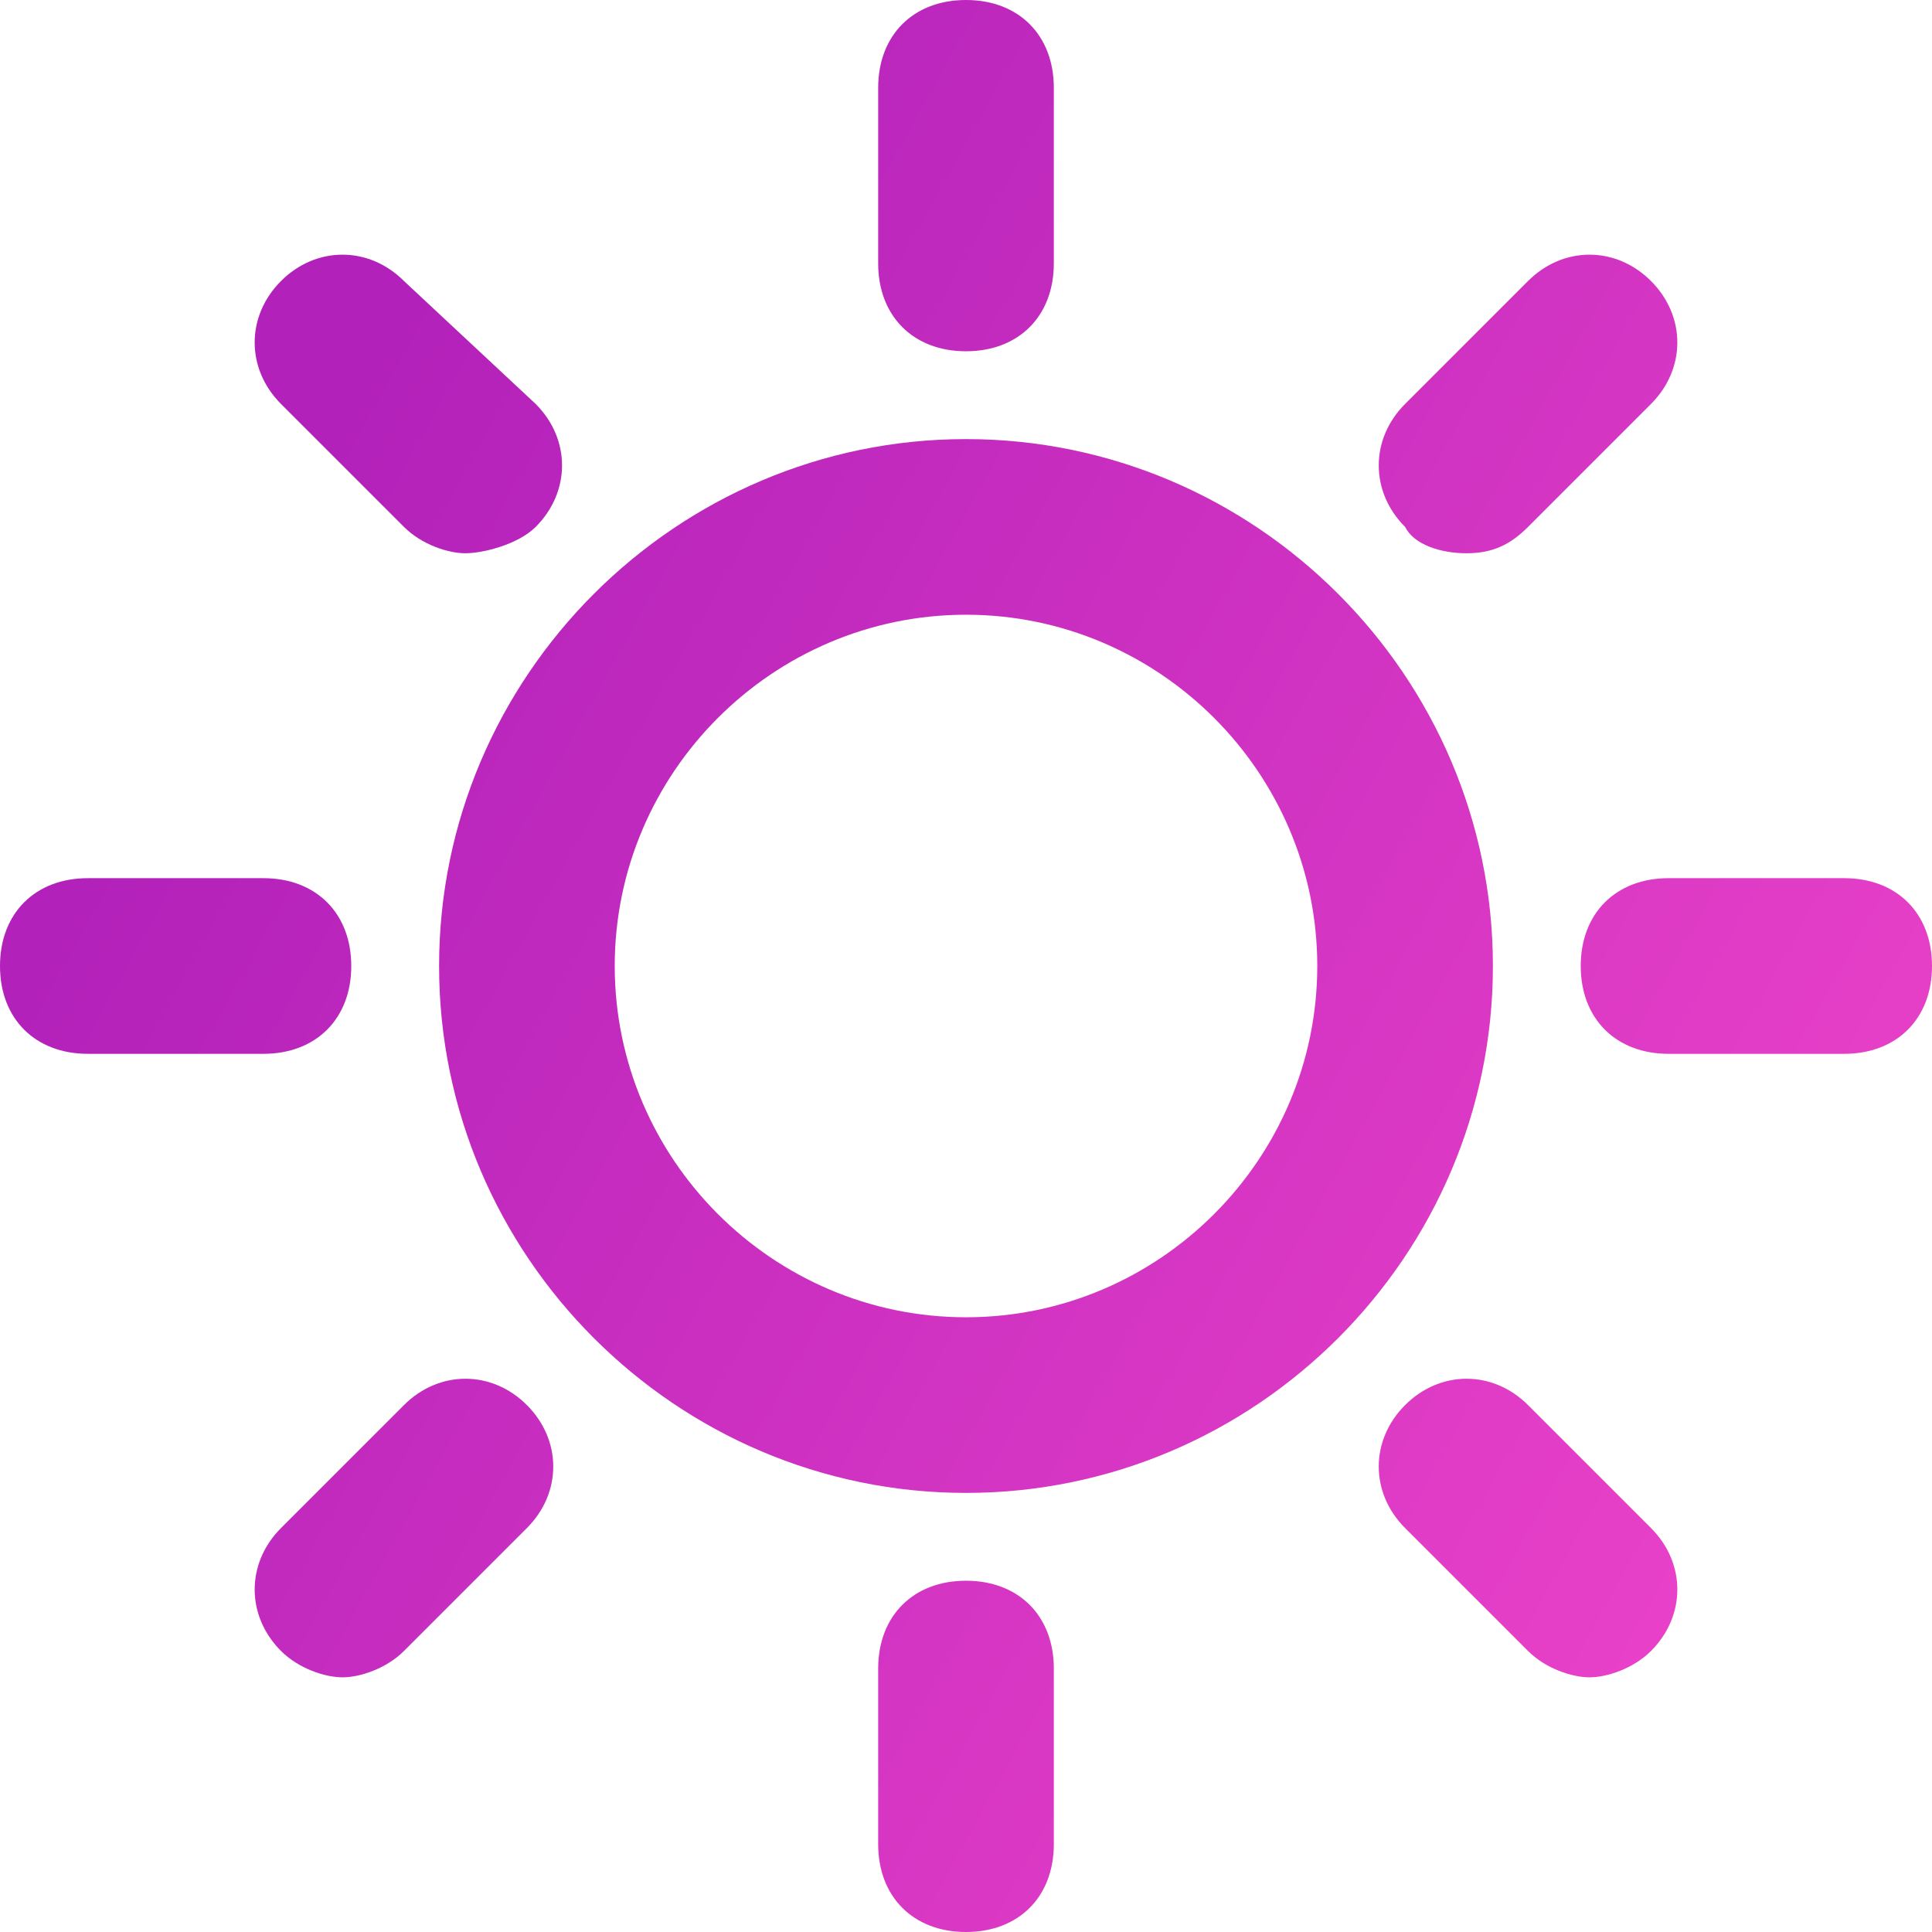
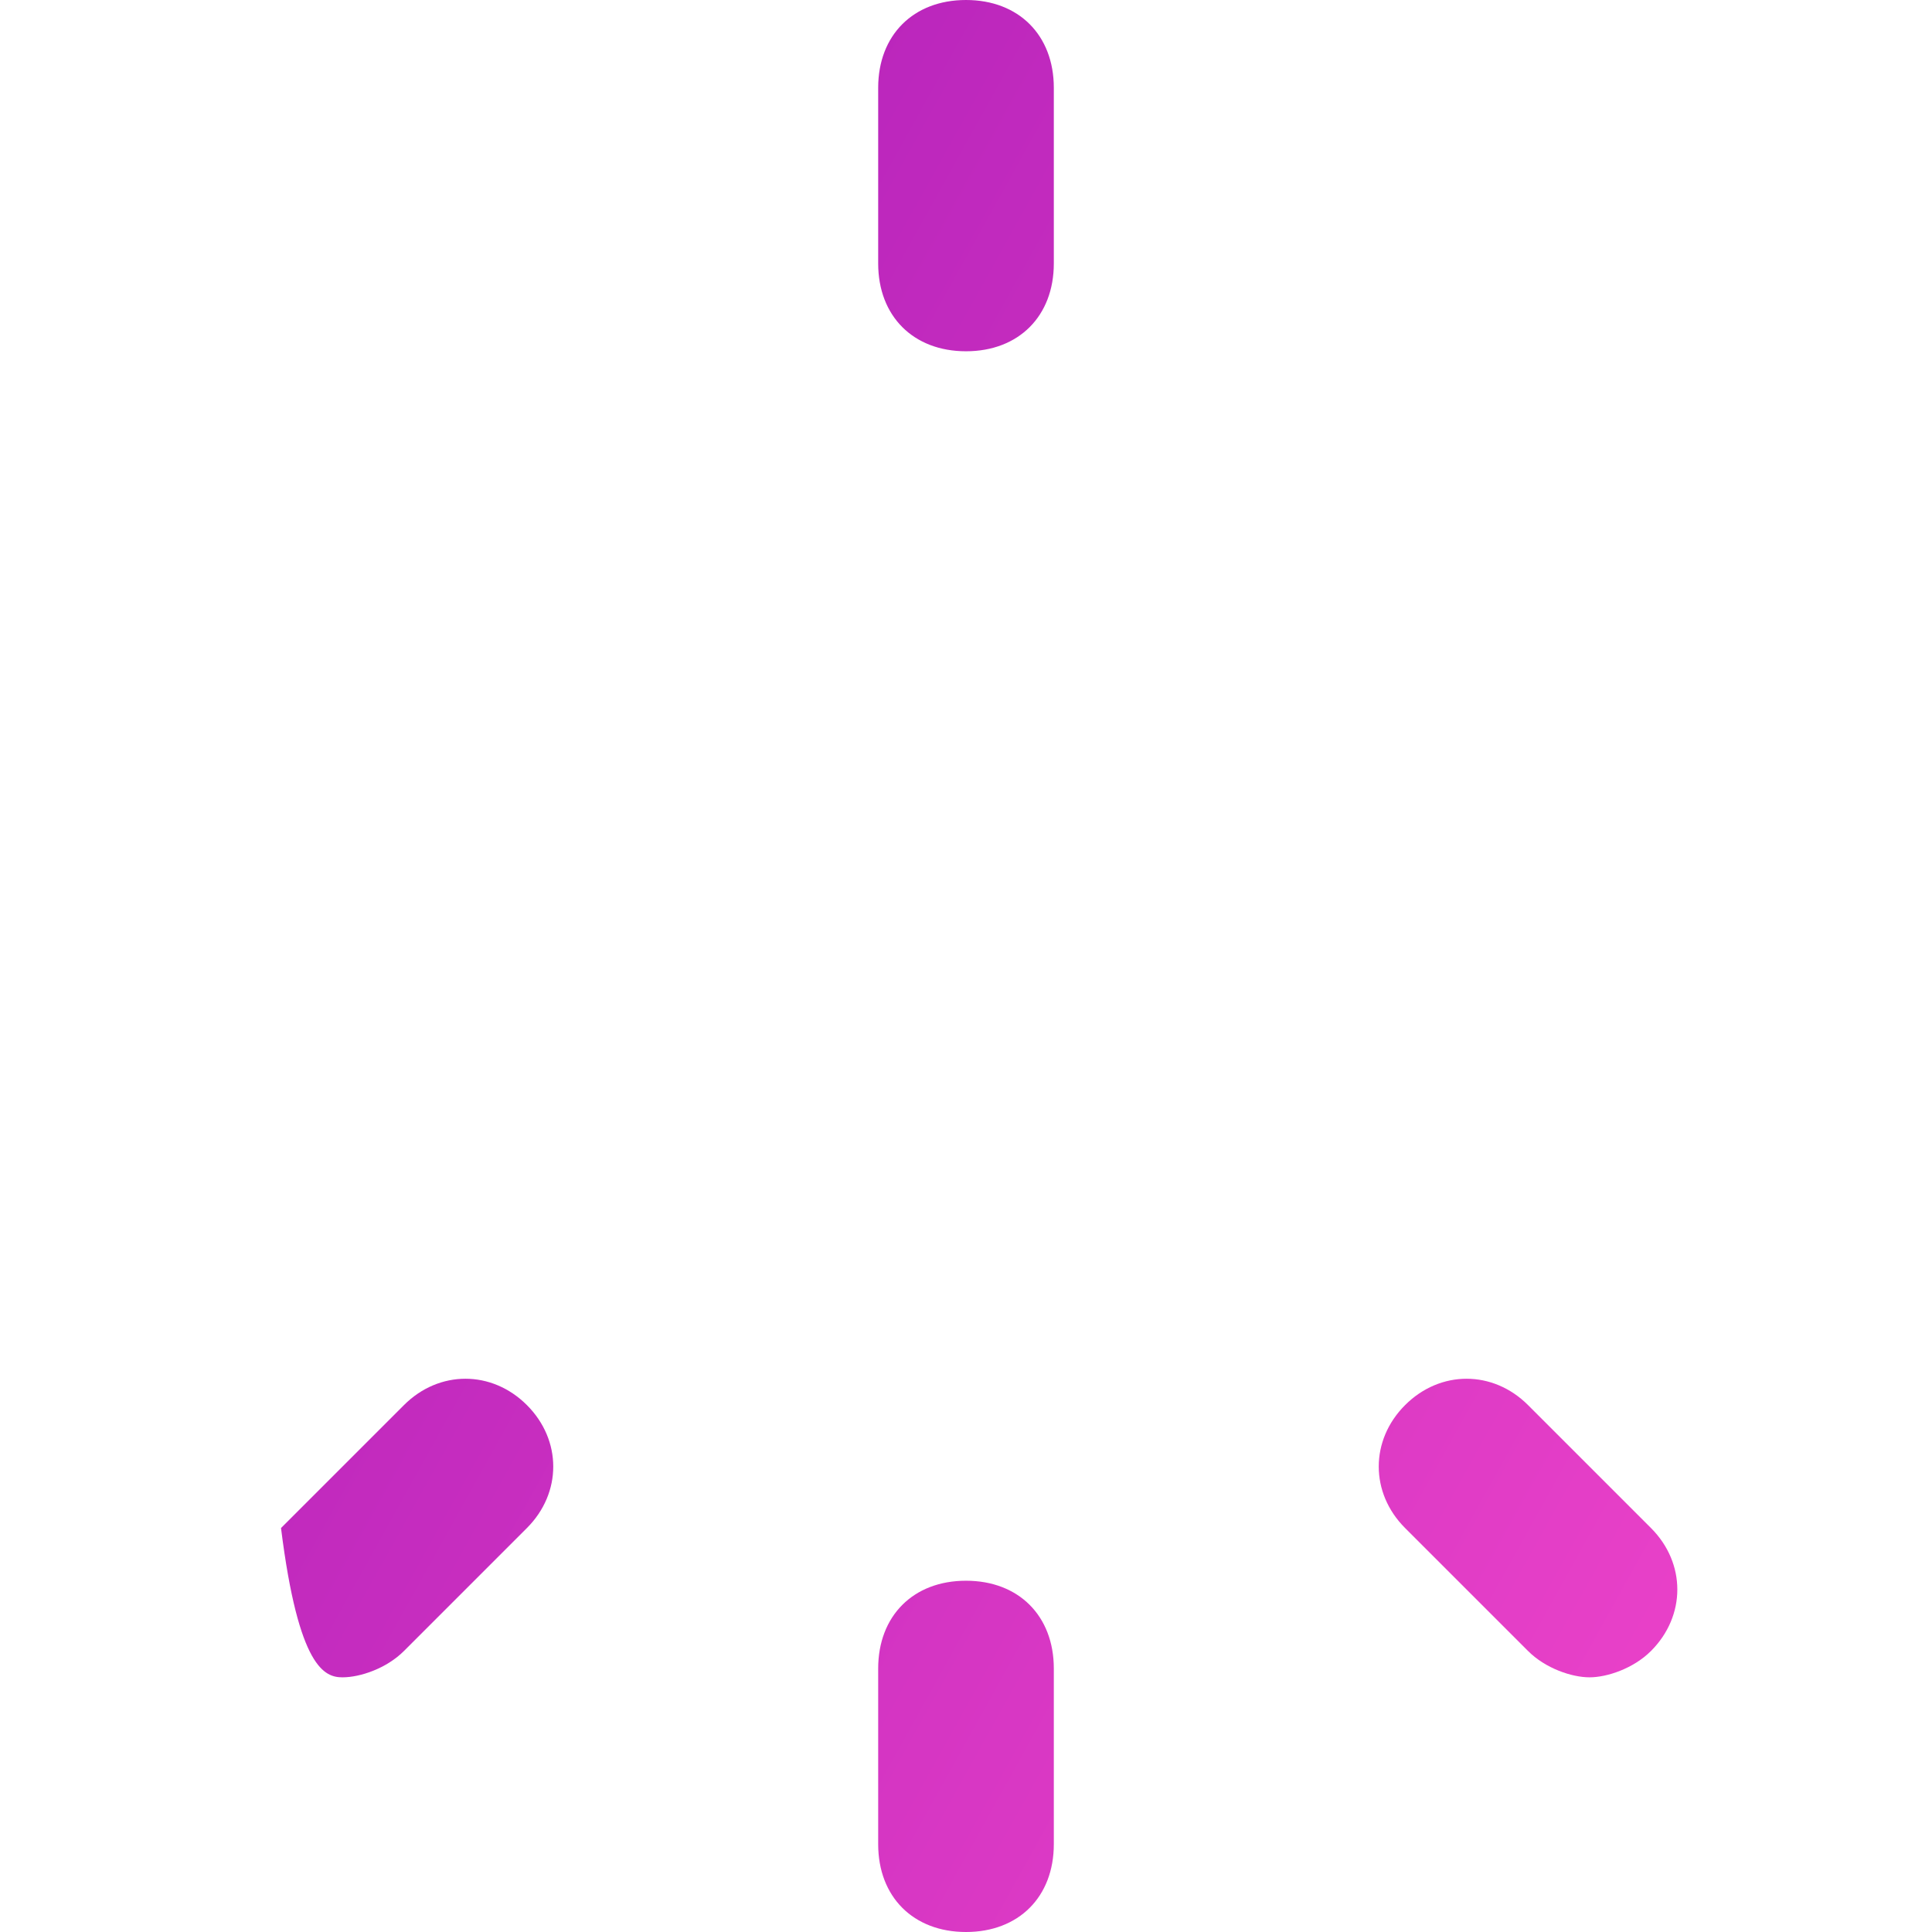
<svg xmlns="http://www.w3.org/2000/svg" width="22" height="22" viewBox="0 0 22 22" fill="none">
-   <path d="M11 5C7.7 5 5 7.7 5 11C5 14.3 7.7 17 11 17C14.3 17 17 14.3 17 11C17 7.7 14.3 5 11 5ZM11 15C8.8 15 7 13.2 7 11C7 8.8 8.8 7 11 7C13.2 7 15 8.8 15 11C15 13.2 13.2 15 11 15Z" fill="url(#paint0_linear)" />
  <path d="M11 4C11.6 4 12 3.6 12 3V1C12 0.4 11.6 0 11 0C10.4 0 10 0.4 10 1V3C10 3.6 10.4 4 11 4Z" fill="url(#paint1_linear)" />
  <path d="M11 18C10.4 18 10 18.4 10 19V21C10 21.6 10.4 22 11 22C11.6 22 12 21.6 12 21V19C12 18.4 11.6 18 11 18Z" fill="url(#paint2_linear)" />
-   <path d="M4 11C4 10.4 3.6 10 3 10H1C0.4 10 0 10.4 0 11C0 11.6 0.4 12 1 12H3C3.6 12 4 11.6 4 11Z" fill="url(#paint3_linear)" />
-   <path d="M21 10H19C18.4 10 18 10.4 18 11C18 11.6 18.4 12 19 12H21C21.6 12 22 11.6 22 11C22 10.4 21.6 10 21 10Z" fill="url(#paint4_linear)" />
-   <path d="M4.6 16L3.2 17.4C2.8 17.8 2.8 18.4 3.2 18.8C3.4 19 3.7 19.1 3.9 19.1C4.1 19.1 4.4 19 4.6 18.8L6 17.4C6.4 17 6.4 16.4 6 16C5.6 15.6 5 15.6 4.6 16Z" fill="url(#paint5_linear)" />
-   <path d="M16.7 6.3C17 6.3 17.2 6.2 17.4 6L18.8 4.6C19.2 4.2 19.2 3.6 18.8 3.2C18.4 2.8 17.8 2.8 17.4 3.2L16 4.6C15.6 5 15.6 5.6 16 6C16.1 6.2 16.4 6.3 16.7 6.3Z" fill="url(#paint6_linear)" />
+   <path d="M4.6 16L3.2 17.4C3.4 19 3.7 19.1 3.9 19.1C4.1 19.1 4.4 19 4.6 18.8L6 17.4C6.4 17 6.4 16.4 6 16C5.6 15.6 5 15.6 4.6 16Z" fill="url(#paint5_linear)" />
  <path d="M17.4 16C17 15.6 16.4 15.6 16 16C15.6 16.4 15.6 17 16 17.4L17.4 18.8C17.6 19 17.9 19.1 18.1 19.1C18.3 19.1 18.6 19 18.8 18.8C19.2 18.4 19.2 17.8 18.8 17.4L17.4 16Z" fill="url(#paint7_linear)" />
-   <path d="M4.6 6C4.8 6.2 5.1 6.3 5.3 6.3C5.5 6.3 5.9 6.2 6.1 6C6.5 5.6 6.5 5 6.1 4.6L4.6 3.2C4.2 2.8 3.6 2.8 3.2 3.2C2.8 3.6 2.8 4.2 3.2 4.6L4.6 6Z" fill="url(#paint8_linear)" />
  <defs>
    <linearGradient id="paint0_linear" x1="0.367" y1="11" x2="20.252" y2="22.057" gradientUnits="userSpaceOnUse">
      <stop stop-color="#B221BA" />
      <stop offset="1" stop-color="#F045CA" />
    </linearGradient>
    <linearGradient id="paint1_linear" x1="0.367" y1="11" x2="20.252" y2="22.057" gradientUnits="userSpaceOnUse">
      <stop stop-color="#B221BA" />
      <stop offset="1" stop-color="#F045CA" />
    </linearGradient>
    <linearGradient id="paint2_linear" x1="0.367" y1="11" x2="20.252" y2="22.057" gradientUnits="userSpaceOnUse">
      <stop stop-color="#B221BA" />
      <stop offset="1" stop-color="#F045CA" />
    </linearGradient>
    <linearGradient id="paint3_linear" x1="0.367" y1="11" x2="20.252" y2="22.057" gradientUnits="userSpaceOnUse">
      <stop stop-color="#B221BA" />
      <stop offset="1" stop-color="#F045CA" />
    </linearGradient>
    <linearGradient id="paint4_linear" x1="0.367" y1="11" x2="20.252" y2="22.057" gradientUnits="userSpaceOnUse">
      <stop stop-color="#B221BA" />
      <stop offset="1" stop-color="#F045CA" />
    </linearGradient>
    <linearGradient id="paint5_linear" x1="0.367" y1="11" x2="20.252" y2="22.057" gradientUnits="userSpaceOnUse">
      <stop stop-color="#B221BA" />
      <stop offset="1" stop-color="#F045CA" />
    </linearGradient>
    <linearGradient id="paint6_linear" x1="0.367" y1="11" x2="20.252" y2="22.057" gradientUnits="userSpaceOnUse">
      <stop stop-color="#B221BA" />
      <stop offset="1" stop-color="#F045CA" />
    </linearGradient>
    <linearGradient id="paint7_linear" x1="0.367" y1="11" x2="20.252" y2="22.057" gradientUnits="userSpaceOnUse">
      <stop stop-color="#B221BA" />
      <stop offset="1" stop-color="#F045CA" />
    </linearGradient>
    <linearGradient id="paint8_linear" x1="0.367" y1="11" x2="20.252" y2="22.057" gradientUnits="userSpaceOnUse">
      <stop stop-color="#B221BA" />
      <stop offset="1" stop-color="#F045CA" />
    </linearGradient>
  </defs>
</svg>